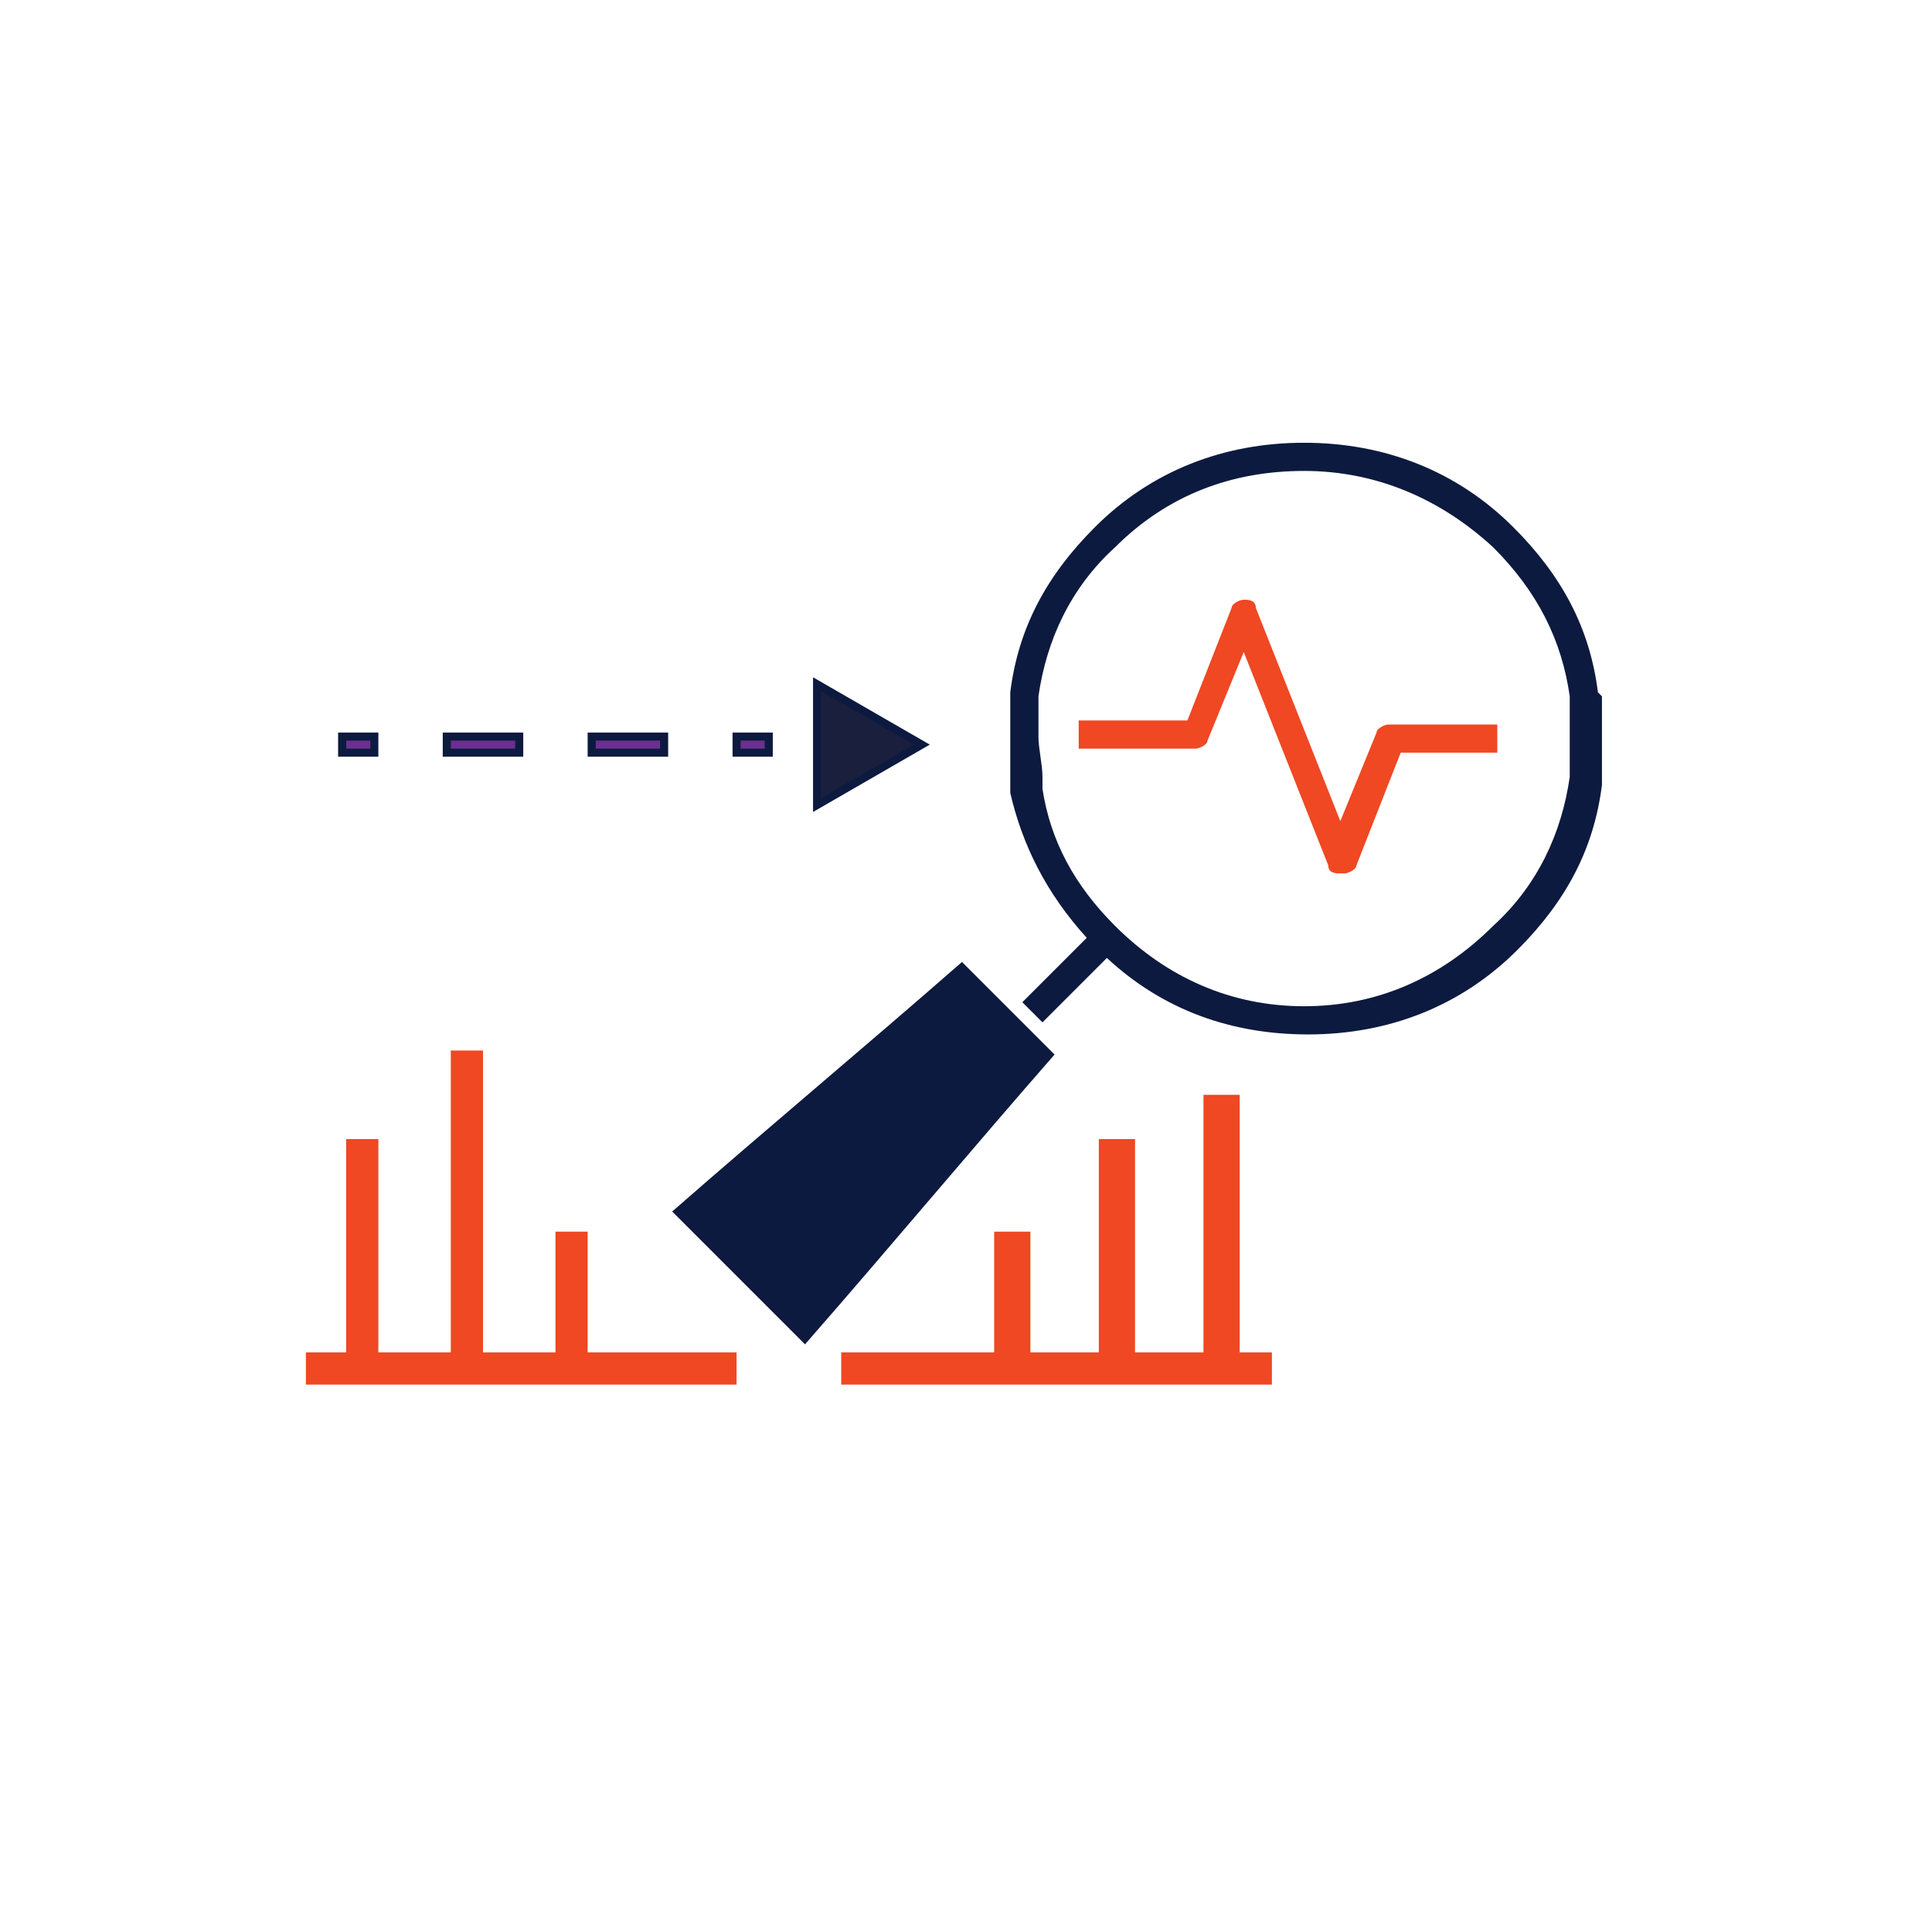
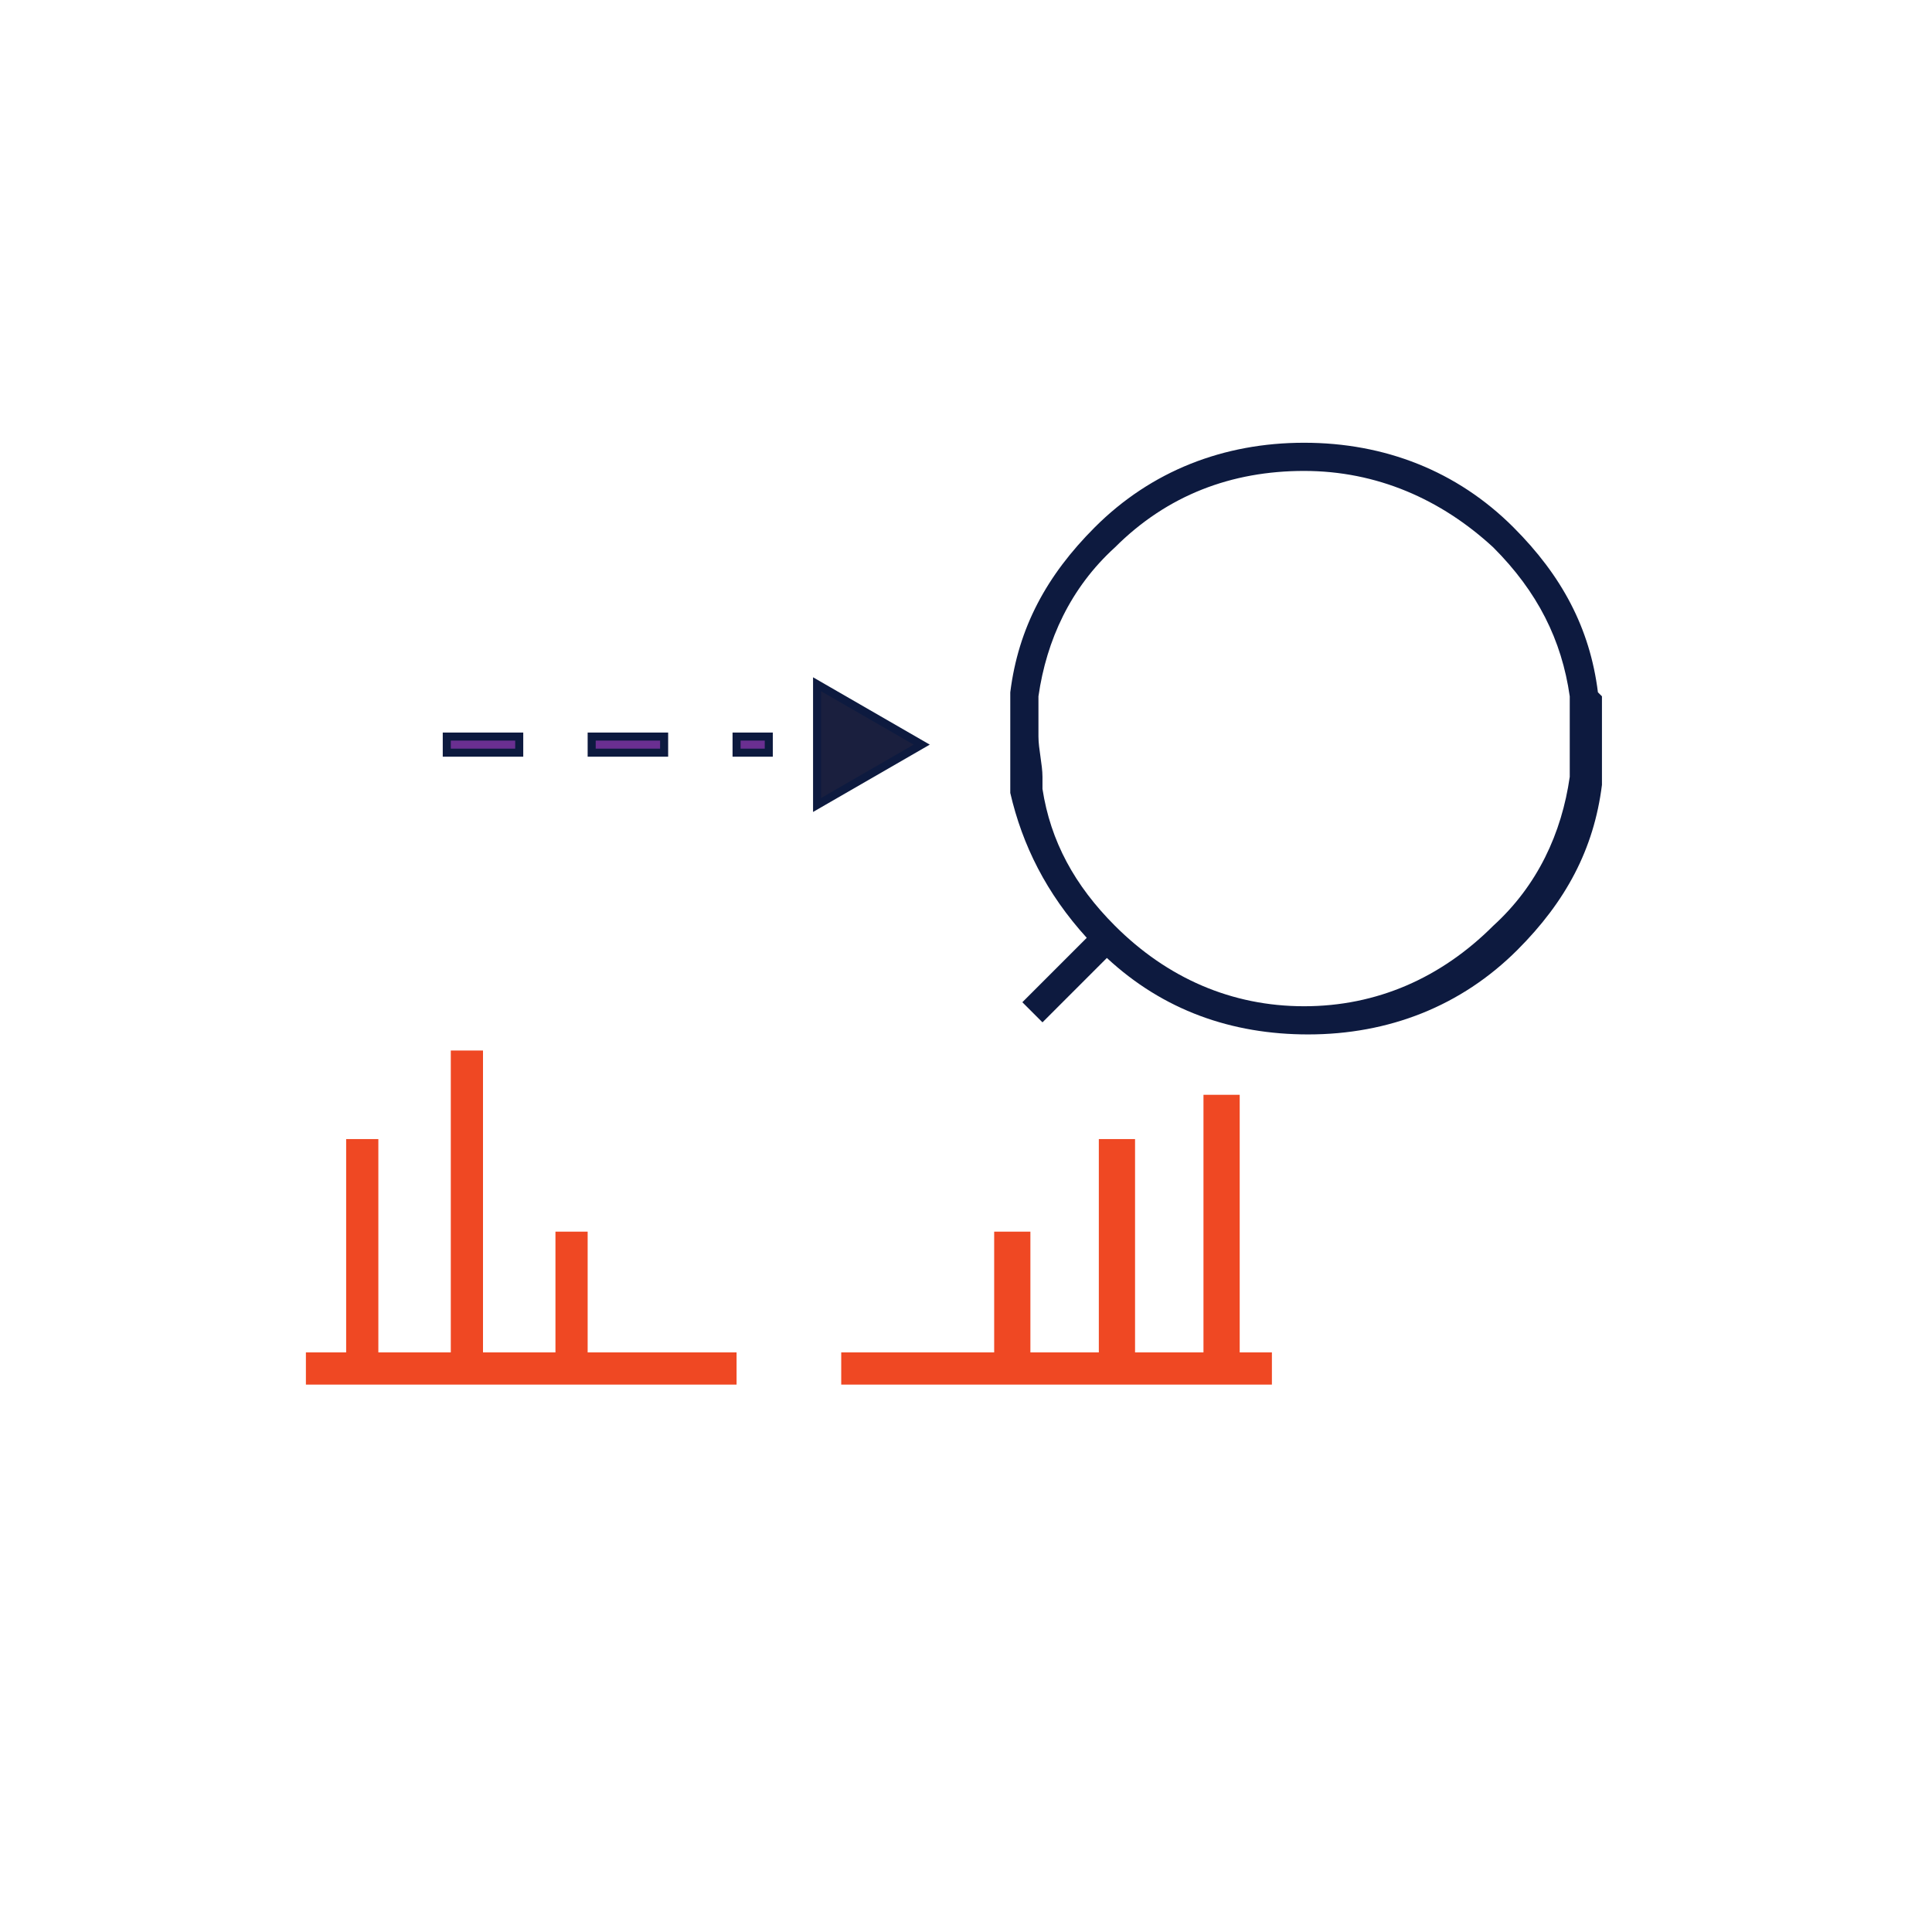
<svg xmlns="http://www.w3.org/2000/svg" id="new_outline" data-name="new outline" version="1.1" viewBox="0 0 48 48">
  <defs>
    <style>
      .cls-1 {
        fill: #fff;
        stroke: #c4d3e1;
        stroke-miterlimit: 8;
      }

      .cls-2 {
        fill: #ef4823;
      }

      .cls-2, .cls-3 {
        stroke-width: 0px;
      }

      .cls-3 {
        fill: #0d1a3f;
      }

      .cls-4 {
        fill: #1a1f3e;
      }

      .cls-4, .cls-5 {
        stroke: #0d1a3f;
        stroke-miterlimit: 10;
        stroke-width: .2px;
      }

      .cls-5 {
        fill: #6a2f91;
      }
    </style>
  </defs>
  <g transform="matrix(1, 0, 0, 1, -19, -23.5)">
    <g>
      <polygon class="cls-2" points="49.8 57.1 49.8 50.7 48.9 50.7 48.9 57.1 47.2 57.1 47.2 51.8 46.3 51.8 46.3 57.1 44.6 57.1 44.6 54.1 43.7 54.1 43.7 57.1 39.9 57.1 39.9 57.9 50.6 57.9 50.6 57.1 49.8 57.1" />
      <polygon class="cls-2" points="33.6 54.1 32.8 54.1 32.8 57.1 31 57.1 31 49.6 30.2 49.6 30.2 57.1 28.4 57.1 28.4 51.8 27.6 51.8 27.6 57.1 26.6 57.1 26.6 57.9 37.3 57.9 37.3 57.1 33.6 57.1 33.6 54.1" />
    </g>
    <g>
      <g>
-         <rect class="cls-5" x="27.5" y="41.8" width=".8" height=".4" />
        <path class="cls-5" d="M35.5,42.2h-1.8v-.4h1.8v.4ZM31.9,42.2h-1.8v-.4h1.8v.4Z" />
        <rect class="cls-5" x="37.3" y="41.8" width=".8" height=".4" />
      </g>
      <polygon class="cls-4" points="41.9 42 39.3 43.5 39.3 40.5 41.9 42" />
    </g>
-     <path class="cls-2" d="M52.3,45.2c-.1,0-.3,0-.3-.2l-2.1-5.3-.9,2.2c0,.1-.2.2-.3.2h-2.9v-.7h2.7l1.1-2.8c0-.1.2-.2.3-.2s.3,0,.3.2l2.1,5.3.9-2.2c0-.1.2-.2.3-.2h2.7v.7h-2.4l-1.1,2.8c0,.1-.2.2-.3.2Z" />
-     <path class="cls-3" d="M42.9,47.4c-2.4,2.1-4.8,4.1-7.2,6.2h0l3.3,3.3h0c2.1-2.4,4.1-4.8,6.2-7.2l-1.2-1.2-1.2-1.2h0Z" />
    <path class="cls-3" d="M58.7,40.7c-.2-1.6-.9-2.9-2.1-4.1h0c-1.4-1.4-3.2-2.1-5.2-2.1h0c-2,0-3.8.7-5.2,2.1-1.2,1.2-1.9,2.5-2.1,4.1,0,.3,0,.7,0,1.1,0,.4,0,.7,0,1.1v.3c.3,1.3.9,2.5,1.9,3.6l-1.6,1.6.5.5,1.6-1.6c1.4,1.3,3.1,1.9,5,1.9,2,0,3.8-.7,5.2-2.1,1.2-1.2,1.9-2.5,2.1-4.1,0-.4,0-.7,0-1.1,0-.4,0-.7,0-1.1ZM58,42.8c-.2,1.4-.8,2.7-1.9,3.7-1.3,1.3-2.9,2-4.7,2-1.8,0-3.4-.7-4.7-2-1-1-1.6-2.1-1.8-3.4v-.3c0-.3-.1-.7-.1-1,0-.3,0-.7,0-1,.2-1.4.8-2.7,1.9-3.7,1.3-1.3,2.9-1.9,4.7-1.9h0c1.8,0,3.4.7,4.7,1.9h0c1.1,1.1,1.7,2.3,1.9,3.7,0,.3,0,.7,0,1,0,.3,0,.7,0,1Z" />
  </g>
</svg>